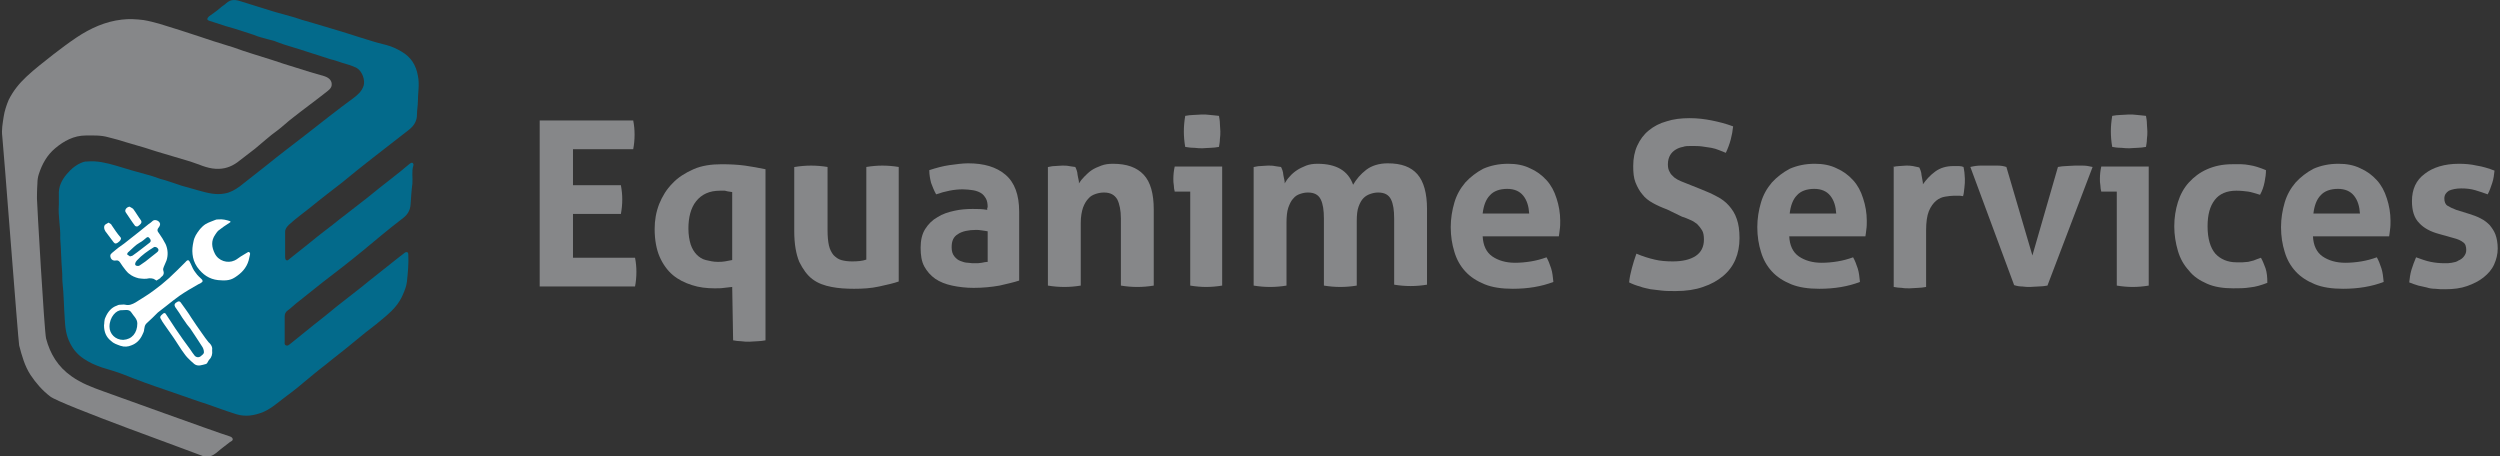
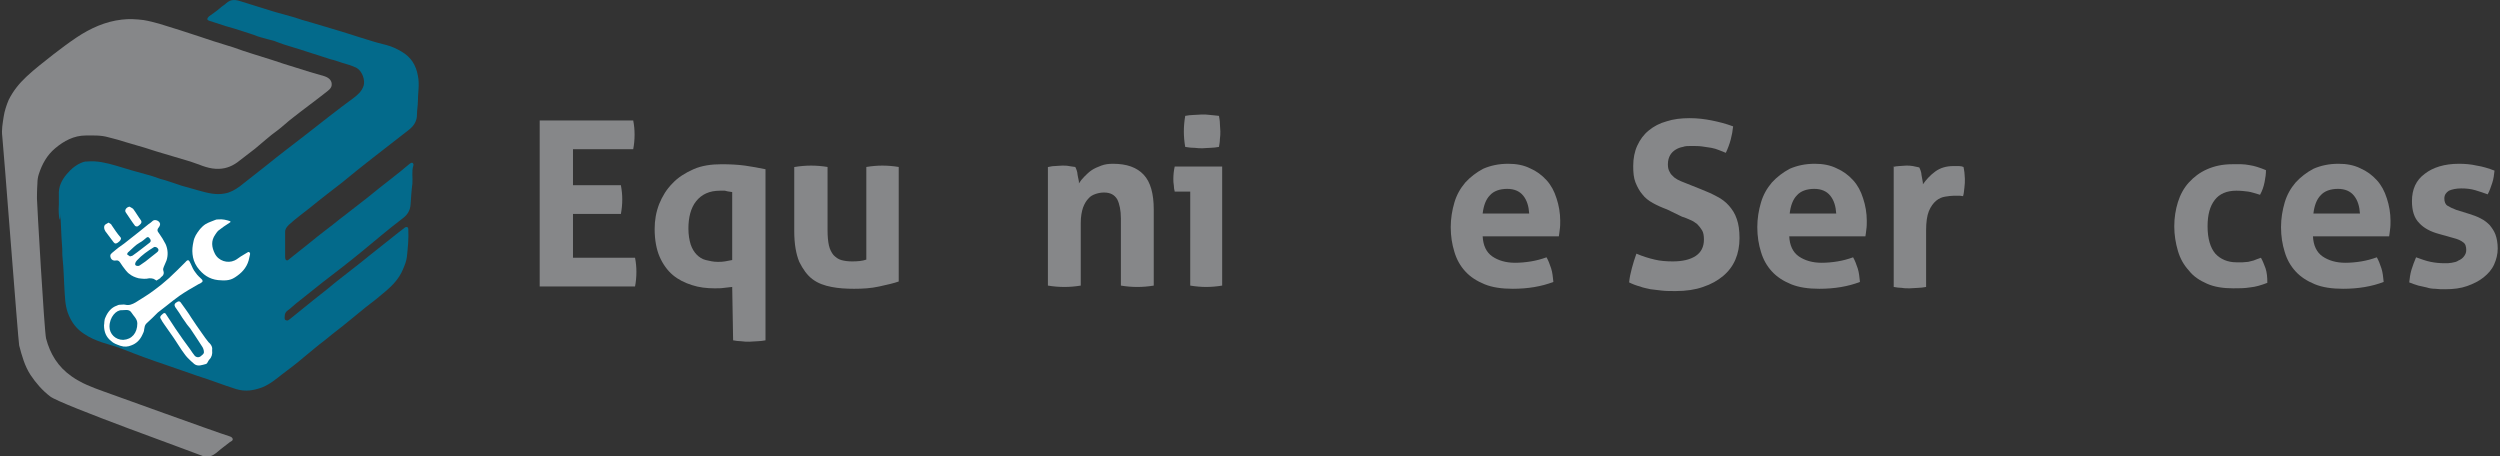
<svg xmlns="http://www.w3.org/2000/svg" version="1.1" id="Calque_1" x="0px" y="0px" viewBox="0 0 548 100" style="enable-background:new 0 0 548 100;" xml:space="preserve">
  <rect x="0" y="0" width="548" height="100" fill="#333333" stroke="none" />
  <style type="text/css">
	.st0{fill:#868789;}
	.st1{fill:#036A8B;}
	.st2{fill:#FFFFFF;}
</style>
  <g>
    <g>
      <path class="st0" d="M118.2,26.4h20.6c0.2,1,0.3,2,0.3,3.1c0,1.1-0.1,2.2-0.3,3.2h-13.2v7.9h10.5c0.2,1.1,0.3,2.1,0.3,3.1    c0,1.1-0.1,2.1-0.3,3.2h-10.5v9.6h13.6c0.2,1,0.3,2,0.3,3.1c0,1.1-0.1,2.2-0.3,3.2h-20.9V26.4z" />
      <path class="st0" d="M160.5,62.9c-0.6,0.1-1.2,0.1-1.8,0.2c-0.6,0.1-1.3,0.1-2.1,0.1c-1.7,0-3.4-0.2-4.9-0.7    c-1.6-0.5-3-1.2-4.2-2.2c-1.2-1-2.2-2.4-2.9-4c-0.7-1.6-1.1-3.7-1.1-6.1c0-1.9,0.3-3.7,1-5.5c0.7-1.7,1.6-3.2,2.9-4.5    c1.2-1.3,2.8-2.3,4.6-3.1c1.8-0.8,3.9-1.1,6.2-1.1c1.9,0,3.6,0.1,5.1,0.3c1.5,0.2,3,0.5,4.5,0.8v37.5c-0.6,0.1-1.2,0.2-1.8,0.2    c-0.6,0-1.2,0.1-1.7,0.1c-0.6,0-1.2,0-1.8-0.1c-0.6,0-1.2-0.1-1.8-0.2L160.5,62.9z M160.5,42.1c-0.8-0.1-1.3-0.2-1.6-0.3    c-0.3,0-0.6,0-1.1,0c-2.3,0-4,0.8-5.2,2.3c-1.2,1.5-1.7,3.6-1.7,6c0,1.4,0.2,2.5,0.5,3.5c0.3,0.9,0.8,1.7,1.3,2.2    c0.6,0.6,1.2,1,2,1.2c0.8,0.2,1.7,0.4,2.6,0.4c0.6,0,1.1,0,1.6-0.1c0.5-0.1,1-0.2,1.6-0.3V42.1z" />
      <path class="st0" d="M174.2,36.6c1.2-0.2,2.4-0.3,3.6-0.3c1.2,0,2.4,0.1,3.6,0.3v13.8c0,1.4,0.1,2.5,0.3,3.4    c0.2,0.9,0.6,1.6,1,2.1c0.5,0.5,1,0.9,1.7,1.1c0.7,0.2,1.5,0.3,2.4,0.3c1.2,0,2.3-0.1,3.1-0.4V36.6c1.2-0.2,2.4-0.3,3.5-0.3    c1.2,0,2.4,0.1,3.6,0.3v25.1c-1.1,0.4-2.5,0.7-4.3,1.1c-1.8,0.4-3.6,0.5-5.5,0.5c-1.7,0-3.4-0.1-4.9-0.4c-1.6-0.3-3-0.8-4.2-1.7    c-1.2-0.9-2.1-2.2-2.9-3.8c-0.7-1.7-1.1-3.9-1.1-6.7V36.6z" />
-       <path class="st0" d="M216.5,45.5c0-0.8-0.1-1.5-0.4-2c-0.3-0.5-0.6-0.9-1.1-1.2c-0.5-0.3-1.1-0.5-1.7-0.6    c-0.7-0.1-1.5-0.2-2.3-0.2c-1.8,0-3.8,0.4-5.8,1.1c-0.5-0.9-0.8-1.7-1.1-2.5c-0.2-0.8-0.4-1.7-0.4-2.8c1.5-0.5,3-0.9,4.4-1.1    c1.5-0.2,2.9-0.4,4.1-0.4c3.5,0,6.2,0.8,8.2,2.5c2,1.7,3,4.4,3,8.1v15.1c-1.2,0.4-2.6,0.7-4.3,1.1c-1.7,0.3-3.6,0.5-5.7,0.5    c-1.7,0-3.3-0.2-4.7-0.5c-1.4-0.3-2.7-0.8-3.7-1.5c-1-0.7-1.8-1.6-2.4-2.7c-0.6-1.1-0.8-2.5-0.8-4.1c0-1.6,0.3-3,1-4.1    c0.7-1.1,1.6-2,2.7-2.6c1.1-0.7,2.3-1.1,3.7-1.4c1.3-0.3,2.7-0.4,4-0.4c1,0,2.1,0,3.2,0.2V45.5z M216.5,50.7    c-0.4-0.1-0.8-0.1-1.3-0.2c-0.5-0.1-0.9-0.1-1.3-0.1c-1.6,0-3,0.3-3.9,0.9c-1,0.6-1.4,1.5-1.4,2.9c0,0.9,0.2,1.5,0.6,2    s0.8,0.8,1.3,1c0.5,0.2,1.1,0.4,1.7,0.4c0.6,0.1,1.1,0.1,1.5,0.1c0.5,0,1,0,1.5-0.1c0.5-0.1,0.9-0.2,1.3-0.2V50.7z" />
      <path class="st0" d="M229.8,36.6c0.5-0.1,0.9-0.2,1.4-0.2c0.5,0,1-0.1,1.6-0.1c0.6,0,1.1,0,1.5,0.1c0.4,0.1,0.9,0.1,1.4,0.2    c0.1,0.2,0.2,0.4,0.3,0.7c0.1,0.3,0.2,0.7,0.2,1c0.1,0.4,0.1,0.7,0.2,1c0.1,0.3,0.1,0.6,0.1,0.9c0.3-0.5,0.7-1,1.2-1.5    c0.5-0.5,1-1,1.6-1.4c0.6-0.4,1.3-0.7,2.1-1c0.8-0.3,1.6-0.4,2.6-0.4c3,0,5.2,0.8,6.7,2.4c1.5,1.6,2.2,4.2,2.2,7.6v16.7    c-1.2,0.2-2.4,0.3-3.6,0.3c-1.2,0-2.4-0.1-3.6-0.3V47.9c0-1.8-0.3-3.2-0.8-4.2c-0.6-1-1.5-1.5-2.9-1.5c-0.6,0-1.2,0.1-1.8,0.3    c-0.6,0.2-1.2,0.5-1.6,1c-0.5,0.5-0.9,1.2-1.2,2c-0.3,0.9-0.5,2-0.5,3.4v13.7c-1.2,0.2-2.4,0.3-3.6,0.3c-1.2,0-2.4-0.1-3.6-0.3    V36.6z" />
      <path class="st0" d="M260.9,42h-3.4c-0.1-0.4-0.2-0.9-0.2-1.4c-0.1-0.5-0.1-0.9-0.1-1.4c0-0.9,0.1-1.8,0.3-2.7h10.4v26.1    c-1.2,0.2-2.4,0.3-3.5,0.3c-1.1,0-2.3-0.1-3.5-0.3V42z M259.8,32.2c-0.2-1.1-0.3-2.3-0.3-3.4c0-1.1,0.1-2.2,0.3-3.4    c0.6-0.1,1.2-0.2,1.8-0.2c0.7,0,1.3-0.1,1.8-0.1c0.6,0,1.2,0,1.9,0.1c0.7,0.1,1.3,0.1,1.9,0.2c0.1,0.6,0.2,1.1,0.2,1.7    c0,0.6,0.1,1.1,0.1,1.7c0,0.5,0,1.1-0.1,1.7c0,0.6-0.1,1.1-0.2,1.7c-0.6,0.1-1.2,0.2-1.8,0.2c-0.7,0-1.3,0.1-1.8,0.1    c-0.5,0-1.1,0-1.8-0.1C261,32.4,260.4,32.3,259.8,32.2z" />
-       <path class="st0" d="M274.9,36.6c0.5-0.1,0.9-0.2,1.4-0.2c0.5,0,1-0.1,1.6-0.1c0.6,0,1.1,0,1.5,0.1c0.4,0.1,0.9,0.1,1.4,0.2    c0.1,0.2,0.2,0.4,0.3,0.7c0.1,0.3,0.2,0.7,0.2,1c0.1,0.4,0.1,0.7,0.2,1c0.1,0.3,0.1,0.6,0.1,0.9c0.3-0.5,0.6-1,1.1-1.5    c0.4-0.5,1-1,1.6-1.4c0.6-0.4,1.3-0.7,2-1c0.8-0.3,1.6-0.4,2.5-0.4c4.1,0,6.7,1.5,7.8,4.6c0.7-1.2,1.6-2.3,2.9-3.3    c1.2-0.9,2.8-1.4,4.7-1.4c3,0,5.1,0.8,6.5,2.4c1.4,1.6,2.1,4.2,2.1,7.6v16.6c-1.2,0.2-2.4,0.3-3.6,0.3c-1.2,0-2.4-0.1-3.6-0.3    V47.9c0-1.8-0.2-3.2-0.7-4.2c-0.5-1-1.4-1.5-2.8-1.5c-0.6,0-1.1,0.1-1.7,0.3c-0.6,0.2-1.1,0.5-1.5,0.9c-0.5,0.5-0.8,1.1-1.1,1.9    c-0.3,0.8-0.4,1.9-0.4,3.2v14.1c-1.2,0.2-2.4,0.3-3.6,0.3c-1.2,0-2.4-0.1-3.6-0.3V47.9c0-1.8-0.2-3.2-0.7-4.2s-1.4-1.5-2.8-1.5    c-0.6,0-1.1,0.1-1.7,0.3c-0.6,0.2-1.1,0.5-1.5,1c-0.5,0.5-0.8,1.2-1.1,2c-0.3,0.9-0.4,2-0.4,3.4v13.7c-1.2,0.2-2.4,0.3-3.6,0.3    c-1.2,0-2.4-0.1-3.6-0.3V36.6z" />
      <path class="st0" d="M325,51.8c0.1,2,0.8,3.5,2.1,4.4c1.3,0.9,3,1.4,5,1.4c1.1,0,2.3-0.1,3.5-0.3c1.2-0.2,2.3-0.5,3.4-0.9    c0.4,0.7,0.7,1.5,1,2.4c0.3,0.9,0.4,2,0.5,3c-2.6,1-5.6,1.5-8.9,1.5c-2.4,0-4.5-0.3-6.2-1c-1.7-0.7-3.1-1.6-4.2-2.8    c-1.1-1.2-1.9-2.6-2.4-4.3c-0.5-1.6-0.8-3.4-0.8-5.4c0-1.9,0.3-3.7,0.8-5.4c0.5-1.7,1.3-3.1,2.4-4.4c1.1-1.2,2.4-2.2,3.9-3    c1.6-0.7,3.4-1.1,5.5-1.1c1.8,0,3.4,0.3,4.8,1c1.4,0.6,2.6,1.5,3.6,2.6c1,1.1,1.7,2.4,2.2,4c0.5,1.5,0.8,3.2,0.8,4.9    c0,0.6,0,1.3-0.1,1.9c-0.1,0.6-0.1,1.1-0.2,1.5H325z M335.2,46.8c-0.1-1.6-0.5-2.9-1.3-3.9c-0.8-1-2-1.5-3.5-1.5    c-1.7,0-3,0.5-3.8,1.4c-0.9,0.9-1.4,2.3-1.6,4H335.2z" />
      <path class="st0" d="M365.4,45.9c-1.1-0.4-2.2-0.9-3.1-1.4c-0.9-0.5-1.7-1.1-2.3-1.9c-0.6-0.7-1.1-1.6-1.5-2.6    c-0.4-1-0.5-2.2-0.5-3.6c0-1.7,0.3-3.2,0.9-4.5c0.6-1.3,1.4-2.4,2.5-3.3c1.1-0.9,2.4-1.6,3.9-2c1.5-0.5,3.2-0.7,5.1-0.7    c1.7,0,3.3,0.2,4.8,0.5c1.5,0.3,3.1,0.7,4.7,1.3c-0.2,2-0.7,3.9-1.6,5.8c-0.5-0.2-1-0.4-1.5-0.6c-0.5-0.2-1.1-0.4-1.7-0.5    c-0.6-0.1-1.3-0.2-2-0.3c-0.7-0.1-1.6-0.1-2.5-0.1c-0.6,0-1.2,0-1.7,0.2c-0.6,0.1-1.1,0.3-1.6,0.6c-0.5,0.3-0.9,0.7-1.2,1.2    c-0.3,0.5-0.5,1.2-0.5,2c0,0.7,0.1,1.2,0.4,1.7c0.2,0.5,0.6,0.8,1,1.2c0.4,0.3,0.9,0.6,1.4,0.8c0.5,0.2,1,0.4,1.5,0.6l3,1.2    c1.3,0.5,2.4,1,3.5,1.6c1,0.5,1.9,1.2,2.6,2c0.7,0.8,1.3,1.7,1.7,2.9c0.4,1.1,0.6,2.5,0.6,4.2c0,1.7-0.3,3.3-0.9,4.7    c-0.6,1.4-1.5,2.6-2.7,3.6c-1.2,1-2.6,1.8-4.4,2.4c-1.7,0.6-3.7,0.9-6,0.9c-1.1,0-2.1,0-3-0.1c-0.9-0.1-1.7-0.2-2.5-0.3    c-0.8-0.2-1.6-0.3-2.3-0.6c-0.8-0.2-1.6-0.5-2.4-0.9c0.1-1,0.3-2,0.6-3.1c0.3-1.1,0.6-2.1,1-3.2c1.4,0.6,2.7,1,4,1.3    c1.2,0.3,2.6,0.4,4,0.4c2.1,0,3.8-0.4,5-1.2c1.2-0.8,1.8-2,1.8-3.6c0-0.8-0.1-1.5-0.4-2c-0.3-0.5-0.7-1-1.1-1.4    c-0.5-0.4-1-0.7-1.5-0.9c-0.6-0.3-1.2-0.5-1.8-0.7L365.4,45.9z" />
      <path class="st0" d="M392.2,51.8c0.1,2,0.8,3.5,2.1,4.4c1.3,0.9,3,1.4,5,1.4c1.1,0,2.3-0.1,3.5-0.3c1.2-0.2,2.3-0.5,3.4-0.9    c0.4,0.7,0.7,1.5,1,2.4c0.3,0.9,0.4,2,0.5,3c-2.6,1-5.6,1.5-8.9,1.5c-2.4,0-4.5-0.3-6.2-1c-1.7-0.7-3.1-1.6-4.2-2.8    c-1.1-1.2-1.9-2.6-2.4-4.3c-0.5-1.6-0.8-3.4-0.8-5.4c0-1.9,0.3-3.7,0.8-5.4c0.5-1.7,1.3-3.1,2.4-4.4c1.1-1.2,2.4-2.2,3.9-3    c1.6-0.7,3.4-1.1,5.5-1.1c1.8,0,3.4,0.3,4.8,1c1.4,0.6,2.6,1.5,3.6,2.6c1,1.1,1.7,2.4,2.2,4c0.5,1.5,0.8,3.2,0.8,4.9    c0,0.6,0,1.3-0.1,1.9c-0.1,0.6-0.1,1.1-0.2,1.5H392.2z M402.5,46.8c-0.1-1.6-0.5-2.9-1.3-3.9c-0.8-1-2-1.5-3.5-1.5    c-1.7,0-3,0.5-3.8,1.4c-0.9,0.9-1.4,2.3-1.6,4H402.5z" />
      <path class="st0" d="M414.9,36.6c0.5-0.1,1-0.2,1.4-0.2c0.5,0,1-0.1,1.5-0.1c0.5,0,1,0,1.5,0.1c0.5,0.1,1,0.2,1.4,0.3    c0.1,0.2,0.2,0.4,0.3,0.7c0.1,0.3,0.2,0.7,0.2,1c0.1,0.4,0.1,0.7,0.2,1.1c0.1,0.4,0.1,0.6,0.1,0.9c0.7-1,1.6-2,2.7-2.8    c1.1-0.8,2.4-1.2,4-1.2c0.3,0,0.7,0,1.2,0c0.4,0,0.8,0.1,1,0.2c0.1,0.3,0.1,0.7,0.2,1.2c0,0.4,0.1,0.9,0.1,1.4    c0,0.6,0,1.2-0.1,1.9c-0.1,0.7-0.1,1.3-0.3,1.9c-0.4-0.1-0.8-0.1-1.2-0.1s-0.7,0-0.8,0c-0.6,0-1.2,0.1-1.9,0.2    c-0.7,0.1-1.4,0.4-2,0.9c-0.6,0.5-1.2,1.3-1.6,2.3c-0.4,1-0.6,2.4-0.6,4.2v12.4c-0.6,0.1-1.2,0.2-1.8,0.2c-0.6,0-1.2,0.1-1.8,0.1    c-0.6,0-1.2,0-1.7-0.1c-0.6,0-1.2-0.1-1.8-0.2V36.6z" />
-       <path class="st0" d="M431.9,36.6c0.8-0.2,1.6-0.3,2.2-0.3c0.7,0,1.3,0,1.8,0c0.7,0,1.3,0,2,0c0.7,0,1.3,0.1,1.9,0.3l5.7,19.4    l5.6-19.4c0.6-0.1,1.2-0.2,1.8-0.2c0.6,0,1.3-0.1,1.9-0.1c0.5,0,1.1,0,1.7,0c0.7,0,1.4,0.1,2.2,0.3l-9.9,26    c-0.6,0.1-1.3,0.2-2,0.2c-0.7,0-1.3,0.1-1.8,0.1c-0.5,0-1.1,0-1.7-0.1c-0.6,0-1.2-0.1-1.8-0.3L431.9,36.6z" />
-       <path class="st0" d="M464,42h-3.4c-0.1-0.4-0.2-0.9-0.2-1.4c-0.1-0.5-0.1-0.9-0.1-1.4c0-0.9,0.1-1.8,0.3-2.7H471v26.1    c-1.2,0.2-2.4,0.3-3.5,0.3c-1.1,0-2.3-0.1-3.5-0.3V42z M463,32.2c-0.2-1.1-0.3-2.3-0.3-3.4c0-1.1,0.1-2.2,0.3-3.4    c0.6-0.1,1.2-0.2,1.8-0.2c0.7,0,1.3-0.1,1.8-0.1c0.6,0,1.2,0,1.9,0.1c0.7,0.1,1.3,0.1,1.9,0.2c0.1,0.6,0.2,1.1,0.2,1.7    c0,0.6,0.1,1.1,0.1,1.7c0,0.5,0,1.1-0.1,1.7c0,0.6-0.1,1.1-0.2,1.7c-0.6,0.1-1.2,0.2-1.8,0.2c-0.7,0-1.3,0.1-1.8,0.1    c-0.5,0-1.1,0-1.8-0.1C464.2,32.4,463.5,32.3,463,32.2z" />
      <path class="st0" d="M495.6,56.5c0.4,0.7,0.7,1.5,1,2.3c0.3,0.9,0.4,1.9,0.4,3.2c-1.3,0.5-2.6,0.9-3.8,1c-1.2,0.2-2.4,0.2-3.7,0.2    c-2.2,0-4.1-0.3-5.7-1c-1.6-0.7-3-1.6-4-2.9c-1.1-1.2-1.9-2.6-2.4-4.3c-0.5-1.7-0.8-3.5-0.8-5.4c0-1.9,0.3-3.7,0.8-5.3    c0.5-1.6,1.3-3.1,2.4-4.3c1.1-1.2,2.4-2.2,4-2.9c1.6-0.7,3.4-1.1,5.5-1.1c0.7,0,1.4,0,2,0c0.6,0,1.2,0.1,1.8,0.2    c0.6,0.1,1.1,0.2,1.7,0.4c0.6,0.2,1.2,0.4,1.9,0.7c0,0.8-0.1,1.6-0.3,2.6c-0.2,1-0.5,1.9-1,2.8c-1-0.3-1.9-0.6-2.6-0.7    c-0.8-0.1-1.6-0.2-2.6-0.2c-2.1,0-3.7,0.7-4.7,2c-1.1,1.4-1.6,3.3-1.6,5.8c0,2.7,0.6,4.7,1.7,6c1.1,1.2,2.7,1.9,4.6,1.9    c0.5,0,1,0,1.4,0c0.4,0,0.8-0.1,1.2-0.1c0.4-0.1,0.8-0.2,1.2-0.3C494.5,56.9,495,56.7,495.6,56.5z" />
      <path class="st0" d="M507,51.8c0.1,2,0.8,3.5,2.1,4.4c1.3,0.9,3,1.4,5,1.4c1.1,0,2.3-0.1,3.5-0.3c1.2-0.2,2.3-0.5,3.4-0.9    c0.4,0.7,0.7,1.5,1,2.4c0.3,0.9,0.4,2,0.5,3c-2.6,1-5.6,1.5-8.9,1.5c-2.4,0-4.5-0.3-6.2-1c-1.7-0.7-3.1-1.6-4.2-2.8    c-1.1-1.2-1.9-2.6-2.4-4.3c-0.5-1.6-0.8-3.4-0.8-5.4c0-1.9,0.3-3.7,0.8-5.4c0.5-1.7,1.3-3.1,2.4-4.4c1.1-1.2,2.4-2.2,3.9-3    c1.6-0.7,3.4-1.1,5.5-1.1c1.8,0,3.4,0.3,4.8,1c1.4,0.6,2.6,1.5,3.6,2.6c1,1.1,1.7,2.4,2.2,4c0.5,1.5,0.8,3.2,0.8,4.9    c0,0.6,0,1.3-0.1,1.9c-0.1,0.6-0.1,1.1-0.2,1.5H507z M517.3,46.8c-0.1-1.6-0.5-2.9-1.3-3.9c-0.8-1-2-1.5-3.5-1.5    c-1.7,0-3,0.5-3.8,1.4c-0.9,0.9-1.4,2.3-1.6,4H517.3z" />
      <path class="st0" d="M534.7,51.3c-1.9-0.5-3.4-1.3-4.4-2.4c-1.1-1.1-1.6-2.7-1.6-4.8c0-2.6,0.9-4.6,2.8-6c1.8-1.4,4.3-2.2,7.5-2.2    c1.3,0,2.6,0.1,3.9,0.4c1.3,0.2,2.6,0.6,3.9,1.1c-0.1,0.9-0.2,1.8-0.5,2.7c-0.3,0.9-0.6,1.8-1,2.5c-0.8-0.3-1.7-0.6-2.7-0.9    c-1-0.3-2-0.4-3.1-0.4c-1.1,0-2,0.2-2.7,0.5c-0.6,0.4-1,0.9-1,1.7c0,0.7,0.2,1.3,0.7,1.6c0.5,0.3,1.1,0.6,1.9,0.9l2.9,0.9    c0.9,0.3,1.8,0.6,2.5,1c0.8,0.4,1.4,0.9,1.9,1.4c0.5,0.6,1,1.3,1.3,2.1c0.3,0.8,0.5,1.9,0.5,3.1c0,1.2-0.3,2.4-0.8,3.5    c-0.5,1.1-1.3,2-2.3,2.8c-1,0.8-2.2,1.4-3.6,1.9c-1.4,0.5-3,0.7-4.8,0.7c-0.8,0-1.5,0-2.2-0.1c-0.7,0-1.3-0.1-1.9-0.3    c-0.6-0.1-1.2-0.3-1.8-0.4c-0.6-0.2-1.3-0.4-2-0.7c0.1-0.9,0.2-1.8,0.5-2.8c0.3-0.9,0.6-1.8,1-2.7c1.1,0.4,2.2,0.8,3.2,1    c1,0.2,2,0.3,3.1,0.3c0.5,0,1,0,1.5-0.1c0.6-0.1,1.1-0.2,1.5-0.5c0.5-0.2,0.9-0.5,1.2-0.9c0.3-0.4,0.5-0.8,0.5-1.4    c0-0.8-0.2-1.4-0.7-1.7c-0.5-0.4-1.2-0.7-2-0.9L534.7,51.3z" />
    </g>
    <g>
-       <path class="st1" d="M12.9,44.9c0-0.7,0-1.4,0-2.2c-0.1-1.7,0.6-3.2,1.7-4.5c1-1.2,2.2-2.2,3.7-2.7c0.3-0.1,0.5-0.1,0.8-0.1    c2.2-0.2,4.2,0.3,6.3,0.9c2.3,0.7,4.6,1.4,6.9,2c0.9,0.2,1.9,0.6,2.8,0.9c1.6,0.4,3.1,1,4.7,1.5c1.3,0.4,2.6,0.7,3.9,1.1    c1.8,0.5,3.7,1,5.6,0.6c1.2-0.2,2.2-0.8,3.2-1.5c2-1.6,4.1-3.2,6.1-4.8c2.7-2.2,5.5-4.3,8.2-6.4c3.6-2.8,7.1-5.6,10.8-8.3    c0.9-0.7,1.7-1.4,2.1-2.6c0.4-1.2-0.3-3.2-1.5-3.9c-1-0.5-2-0.8-3.1-1.1c-0.9-0.3-1.7-0.6-2.6-0.8c-2.9-0.9-5.8-1.9-8.8-2.8    c-1-0.3-2-0.6-3-1c-0.6-0.3-1.3-0.4-2-0.6c-1-0.3-2-0.5-2.9-0.9c-2.1-0.7-4.2-1.4-6.4-2C48.3,5.3,47.2,5,46,4.6    c-0.7-0.2-0.7-0.5-0.2-1c0.8-0.6,1.6-1.1,2.4-1.8c0.4-0.4,1-0.7,1.4-1.1c1-0.9,2-0.8,3.2-0.4c1.5,0.5,3,0.9,4.5,1.4    c1,0.3,2,0.6,2.9,0.9c1.4,0.4,2.8,0.8,4.3,1.2c1.2,0.4,2.4,0.8,3.6,1.1c2.2,0.7,4.5,1.3,6.7,2c1.8,0.6,3.6,1.1,5.4,1.7    c1.5,0.5,3,0.9,4.6,1.3c1.1,0.3,2.2,0.8,3.2,1.4c2.1,1.2,3.2,3,3.6,5.3c0.4,1.9,0,3.8,0,5.6c0,1-0.2,1.9-0.2,2.9    c0,1.4-0.6,2.4-1.7,3.3c-2.7,2.1-5.4,4.2-8.1,6.3c-2.2,1.7-4.4,3.5-6.6,5.3c-2.3,1.8-4.7,3.6-7,5.5c-1.6,1.3-3.2,2.4-4.7,3.8    c-0.4,0.4-0.8,0.9-0.8,1.5c0,1.8,0,3.7,0,5.5c0,0.2,0,0.5,0.2,0.7c0.3,0.2,0.5,0,0.7-0.2c1.3-1,2.6-2.1,3.9-3.1    c1.6-1.3,3.2-2.6,4.8-3.8c1.1-0.8,2.1-1.7,3.2-2.5c1.8-1.4,3.6-2.8,5.4-4.2c1.6-1.3,3.2-2.6,4.9-3.9c1.4-1.1,2.8-2.2,4.2-3.4    c0.2-0.1,0.4-0.3,0.6-0.2c0.2,0.1,0.3,0.4,0.2,0.6c-0.4,1.3-0.1,2.6-0.2,3.9c-0.2,1.5-0.3,3.1-0.4,4.6c-0.1,1.5-0.8,2.4-1.9,3.2    c-2.9,2.2-5.7,4.6-8.5,6.9c-2.9,2.4-5.9,4.7-8.9,7c-2,1.6-3.9,3.1-5.9,4.7c-0.6,0.5-1.1,1-1.8,1.5c-0.4,0.3-0.6,0.7-0.6,1.3    c0,1.8,0,3.7,0,5.5c0,0.3-0.1,0.7,0.3,0.8c0.4,0.2,0.6-0.1,0.9-0.3c1.7-1.4,3.5-2.8,5.2-4.2c1.7-1.3,3.4-2.7,5.1-4.1    c2.4-1.9,4.8-3.7,7.1-5.6c2.1-1.7,4.2-3.3,6.3-5c0.4-0.3,0.9-0.7,1.3-1c0.2-0.2,0.5-0.3,0.7-0.2c0.2,0.1,0.2,0.4,0.2,0.6    c0.1,1.9-0.1,3.9-0.3,5.8c-0.1,1-0.5,2-0.9,2.9c-0.8,1.9-2.1,3.3-3.6,4.6c-1.5,1.3-3,2.5-4.6,3.7c-1.1,0.9-2.2,1.8-3.3,2.7    c-1.8,1.5-3.7,2.9-5.5,4.4c-1.6,1.2-3.1,2.5-4.7,3.8c-1.5,1.3-3.1,2.5-4.7,3.7c-1.4,1.1-2.7,2.2-4.4,2.9c-1.9,0.7-3.7,1-5.7,0.4    c-2.9-0.9-5.6-2-8.5-2.9c-2.4-0.8-4.8-1.7-7.2-2.5c-3-1-6-2.1-9-3.3c-1.5-0.6-3-1-4.6-1.5c-1.5-0.5-2.9-1.1-4.2-2    c-1.2-0.8-2.2-1.9-2.9-3.3c-0.9-1.7-1.1-3.4-1.2-5.2c-0.2-2.7-0.2-5.4-0.5-8.2c-0.1-0.8,0-1.7-0.1-2.5c-0.2-2.4-0.2-4.7-0.4-7.1    c0-0.1,0-0.1,0-0.2C13.3,49.8,12.7,47.4,12.9,44.9z" />
+       <path class="st1" d="M12.9,44.9c0-0.7,0-1.4,0-2.2c-0.1-1.7,0.6-3.2,1.7-4.5c1-1.2,2.2-2.2,3.7-2.7c0.3-0.1,0.5-0.1,0.8-0.1    c2.2-0.2,4.2,0.3,6.3,0.9c2.3,0.7,4.6,1.4,6.9,2c0.9,0.2,1.9,0.6,2.8,0.9c1.6,0.4,3.1,1,4.7,1.5c1.3,0.4,2.6,0.7,3.9,1.1    c1.8,0.5,3.7,1,5.6,0.6c1.2-0.2,2.2-0.8,3.2-1.5c2-1.6,4.1-3.2,6.1-4.8c2.7-2.2,5.5-4.3,8.2-6.4c3.6-2.8,7.1-5.6,10.8-8.3    c0.9-0.7,1.7-1.4,2.1-2.6c0.4-1.2-0.3-3.2-1.5-3.9c-1-0.5-2-0.8-3.1-1.1c-0.9-0.3-1.7-0.6-2.6-0.8c-2.9-0.9-5.8-1.9-8.8-2.8    c-1-0.3-2-0.6-3-1c-0.6-0.3-1.3-0.4-2-0.6c-1-0.3-2-0.5-2.9-0.9c-2.1-0.7-4.2-1.4-6.4-2C48.3,5.3,47.2,5,46,4.6    c-0.7-0.2-0.7-0.5-0.2-1c0.8-0.6,1.6-1.1,2.4-1.8c0.4-0.4,1-0.7,1.4-1.1c1-0.9,2-0.8,3.2-0.4c1.5,0.5,3,0.9,4.5,1.4    c1,0.3,2,0.6,2.9,0.9c1.4,0.4,2.8,0.8,4.3,1.2c1.2,0.4,2.4,0.8,3.6,1.1c2.2,0.7,4.5,1.3,6.7,2c1.8,0.6,3.6,1.1,5.4,1.7    c1.5,0.5,3,0.9,4.6,1.3c1.1,0.3,2.2,0.8,3.2,1.4c2.1,1.2,3.2,3,3.6,5.3c0.4,1.9,0,3.8,0,5.6c0,1-0.2,1.9-0.2,2.9    c0,1.4-0.6,2.4-1.7,3.3c-2.7,2.1-5.4,4.2-8.1,6.3c-2.2,1.7-4.4,3.5-6.6,5.3c-2.3,1.8-4.7,3.6-7,5.5c-1.6,1.3-3.2,2.4-4.7,3.8    c-0.4,0.4-0.8,0.9-0.8,1.5c0,1.8,0,3.7,0,5.5c0,0.2,0,0.5,0.2,0.7c0.3,0.2,0.5,0,0.7-0.2c1.3-1,2.6-2.1,3.9-3.1    c1.6-1.3,3.2-2.6,4.8-3.8c1.1-0.8,2.1-1.7,3.2-2.5c1.8-1.4,3.6-2.8,5.4-4.2c1.6-1.3,3.2-2.6,4.9-3.9c1.4-1.1,2.8-2.2,4.2-3.4    c0.2-0.1,0.4-0.3,0.6-0.2c0.2,0.1,0.3,0.4,0.2,0.6c-0.4,1.3-0.1,2.6-0.2,3.9c-0.2,1.5-0.3,3.1-0.4,4.6c-0.1,1.5-0.8,2.4-1.9,3.2    c-2.9,2.2-5.7,4.6-8.5,6.9c-2.9,2.4-5.9,4.7-8.9,7c-2,1.6-3.9,3.1-5.9,4.7c-0.6,0.5-1.1,1-1.8,1.5c-0.4,0.3-0.6,0.7-0.6,1.3    c0,0.3-0.1,0.7,0.3,0.8c0.4,0.2,0.6-0.1,0.9-0.3c1.7-1.4,3.5-2.8,5.2-4.2c1.7-1.3,3.4-2.7,5.1-4.1    c2.4-1.9,4.8-3.7,7.1-5.6c2.1-1.7,4.2-3.3,6.3-5c0.4-0.3,0.9-0.7,1.3-1c0.2-0.2,0.5-0.3,0.7-0.2c0.2,0.1,0.2,0.4,0.2,0.6    c0.1,1.9-0.1,3.9-0.3,5.8c-0.1,1-0.5,2-0.9,2.9c-0.8,1.9-2.1,3.3-3.6,4.6c-1.5,1.3-3,2.5-4.6,3.7c-1.1,0.9-2.2,1.8-3.3,2.7    c-1.8,1.5-3.7,2.9-5.5,4.4c-1.6,1.2-3.1,2.5-4.7,3.8c-1.5,1.3-3.1,2.5-4.7,3.7c-1.4,1.1-2.7,2.2-4.4,2.9c-1.9,0.7-3.7,1-5.7,0.4    c-2.9-0.9-5.6-2-8.5-2.9c-2.4-0.8-4.8-1.7-7.2-2.5c-3-1-6-2.1-9-3.3c-1.5-0.6-3-1-4.6-1.5c-1.5-0.5-2.9-1.1-4.2-2    c-1.2-0.8-2.2-1.9-2.9-3.3c-0.9-1.7-1.1-3.4-1.2-5.2c-0.2-2.7-0.2-5.4-0.5-8.2c-0.1-0.8,0-1.7-0.1-2.5c-0.2-2.4-0.2-4.7-0.4-7.1    c0-0.1,0-0.1,0-0.2C13.3,49.8,12.7,47.4,12.9,44.9z" />
      <path class="st0" d="M8.1,43.5c0,0.9,1.6,29,2,30.7c0.9,3.4,2.6,6.2,5.6,8.3c2.1,1.5,4.5,2.4,7,3.3c2,0.7,24.6,8.9,27.5,9.8    c0.3,0.1,0.7,0.2,0.8,0.6c0.1,0.4-0.3,0.5-0.6,0.7c-1,0.8-2,1.5-2.9,2.3c-1,0.8-2,1.2-3.2,0.7c-1.1-0.5-31-11.2-33.3-13    c-1.7-1.3-3.1-2.9-4.3-4.7c-1.3-2-1.9-4.2-2.5-6.5C4,74.8,0.7,31.4,0.5,29.9c-0.2-1.5,0.1-2.9,0.3-4.3c0.2-1.3,0.6-2.5,1.1-3.7    c1-2,2.3-3.6,3.9-5.1c1.8-1.7,3.8-3.2,5.8-4.8c1.7-1.3,3.4-2.6,5.2-3.8c3-2,6.3-3.5,9.9-3.9c1.6-0.2,3.2-0.1,4.8,0.1    c1.2,0.2,2.3,0.5,3.4,0.8c1.5,0.5,3,0.9,4.5,1.4c1.4,0.5,2.9,0.9,4.3,1.4c1,0.3,2,0.7,3,1c1.5,0.5,3,0.9,4.5,1.4    c2.7,1,5.5,1.8,8.3,2.7c1.8,0.6,3.6,1.2,5.3,1.7c2.1,0.7,4.2,1.3,6.3,1.9c1.2,0.4,1.7,1.1,1.6,2c-0.1,0.7-0.7,1.1-1.2,1.5    c-2.4,1.9-4.9,3.7-7.3,5.6c-1.2,0.9-2.2,1.9-3.4,2.8c-1.7,1.2-3.3,2.7-4.9,4c-1.3,1-2.6,2-3.9,3c-1.4,1-2.9,1.5-4.7,1.4    c-2-0.1-3.7-1-5.6-1.6c-1.2-0.4-2.5-0.7-3.7-1.1c-1.2-0.4-2.5-0.7-3.7-1.1c-0.8-0.3-1.7-0.5-2.5-0.8c-1.4-0.4-2.8-0.8-4.1-1.2    c-1.3-0.4-2.6-0.8-3.9-1.1c-1.7-0.5-3.4-0.4-5-0.4c-2.6,0-4.8,1.2-6.7,2.8c-1.8,1.5-2.9,3.5-3.6,5.7c-0.2,0.6-0.3,1.3-0.3,2    C8.1,41.5,8.1,43.5,8.1,43.5z" />
      <g>
        <path class="st2" d="M22.8,71.3c0.1-0.4,0-1.1,0.3-1.7c0.5-1.2,1.3-2.2,2.5-2.6c0.2-0.1,0.4-0.2,0.7-0.2c0.4,0,0.8-0.1,1.2,0     c0.8,0.2,1.5-0.1,2.2-0.5c1.4-0.9,2.8-1.7,4.1-2.7c1.1-0.8,2.2-1.7,3.2-2.6c1.2-1.1,2.4-2.3,3.5-3.4c0,0,0,0,0.1-0.1     c0.6-0.7,0.8-0.6,1.2,0.3c0.3,0.7,0.6,1.4,1.1,2c0.4,0.6,0.9,1,1.4,1.5c0.2,0.3,0.1,0.5-0.1,0.6c-0.2,0.2-0.5,0.3-0.7,0.4     c-1.4,0.8-2.8,1.6-4.1,2.5c-1,0.7-2,1.5-3,2.3c-0.6,0.5-1.2,0.9-1.8,1.4c-0.8,0.8-1.6,1.6-2.5,2.4c-0.4,0.4-0.4,0.8-0.5,1.3     c0,0.4-0.2,0.8-0.4,1.2c-0.5,1.1-1.3,1.9-2.4,2.3c-0.7,0.3-1.5,0.4-2.4,0.1c-0.8-0.3-1.5-0.5-2.1-1.1     C23.3,73.9,22.8,72.8,22.8,71.3z M27,74.5c1.9-0.1,3.1-1.5,3.1-3.6c0-1-0.8-1.6-1.3-2.4c-0.5-0.8-1.4-0.5-2.1-0.5     c-1.2-0.1-2.7,1.5-2.7,3.6C24,73.2,25.3,74.5,27,74.5z" />
        <path class="st2" d="M34.3,61.5c-0.3-0.2-0.5-0.3-0.7-0.4c-0.3-0.1-0.6-0.1-0.9-0.1c-0.8,0.2-1.5,0.1-2.3,0     c-0.8-0.2-1.5-0.5-2.1-1c-0.3-0.2-0.5-0.5-0.7-0.7c-0.5-0.6-0.9-1.2-1.3-1.8c-0.2-0.3-0.5-0.5-0.9-0.4c-0.5,0.1-0.9-0.1-1.1-0.5     c-0.2-0.5-0.2-0.8,0.3-1.2c0.8-0.7,1.7-1.4,2.6-2c1.1-0.9,2.2-1.7,3.3-2.6c0.7-0.6,1.4-1.1,2.1-1.7c0.3-0.2,0.6-0.4,0.9-0.7     c0.5-0.4,1.5,0,1.6,0.7c0,0.2-0.1,0.5-0.2,0.6c-0.5,0.6-0.5,0.9,0,1.5c0.5,0.7,1,1.5,1.4,2.3c0.5,1.1,0.6,2.4,0.2,3.6     c-0.2,0.5-0.4,0.9-0.6,1.4c-0.1,0.3-0.2,0.5-0.1,0.8c0.2,0.5,0.1,1-0.3,1.3c-0.2,0.1-0.3,0.3-0.4,0.4     C34.8,61.2,34.6,61.3,34.3,61.5z M30.2,58.3c0.1,0,0.2,0,0.4-0.1c0.4-0.3,0.9-0.6,1.3-0.9c0.8-0.6,1.6-1.3,2.4-1.9     c0.4-0.3,0.5-0.5,0.4-0.8c-0.2-0.4-0.7-0.6-1-0.4c-1.3,0.8-2.6,1.7-3.7,2.9c-0.1,0.2-0.3,0.3-0.3,0.5     C29.5,58,29.7,58.3,30.2,58.3z M28.5,56.2c0.3-0.1,0.5-0.1,0.6-0.2c1.3-0.9,2.5-1.9,3.7-2.8c0.3-0.2,0.3-0.6,0.1-0.8     c-0.2-0.3-0.4-0.6-0.8-0.3c-0.5,0.4-0.9,0.8-1.5,1.1c-0.9,0.5-1.6,1.3-2.4,2c-0.2,0.1-0.4,0.5-0.3,0.6     C28.1,55.9,28.3,56.1,28.5,56.2z" />
        <path class="st2" d="M50.5,48.7c-0.3,0.2-0.6,0.4-0.9,0.6c-0.2,0.1-0.4,0.3-0.6,0.4c-0.4,0.3-0.8,0.6-1.2,0.9     c-0.2,0.2-0.4,0.5-0.6,0.8c-1,1.4-0.8,2.8-0.1,4.2c0.8,1.6,2.8,2.2,4.3,1.5c0.5-0.2,0.9-0.6,1.4-0.9c0.5-0.3,1-0.6,1.5-0.9     c0.3-0.2,0.6,0.1,0.5,0.5c-0.1,0.5-0.2,0.9-0.3,1.3c-0.5,1.7-1.6,2.8-3,3.7c-1.2,0.8-2.4,0.7-3.7,0.6c-1.9-0.2-3.4-1.2-4.6-2.9     c-0.6-0.9-0.9-1.8-1-2.8c-0.1-0.9,0-1.8,0.2-2.7c0.2-1.1,0.7-1.8,1.3-2.6c0.4-0.5,0.9-1,1.4-1.3c0.7-0.4,1.4-0.6,2.1-0.9     c0.2-0.1,0.4-0.1,0.6-0.1c1-0.1,1.8,0.1,2.7,0.4C50.5,48.6,50.5,48.6,50.5,48.7z" />
        <path class="st2" d="M46.5,76.8c0.1,0.8-0.1,1.5-0.6,2c-0.2,0.2-0.3,0.5-0.5,0.8c-0.1,0.1-0.2,0.2-0.3,0.2     c-0.8,0.2-1.7,0.6-2.5,0c-0.5-0.4-1-0.9-1.5-1.4c-0.5-0.5-0.9-1.2-1.3-1.7c-0.6-0.9-1.1-1.7-1.7-2.6c-0.2-0.3-0.5-0.7-0.7-1     c-0.5-0.7-0.9-1.3-1.4-2c-0.3-0.4-0.6-0.9-0.8-1.3c-0.1-0.1-0.1-0.4,0-0.5c0.1-0.2,0.4-0.4,0.6-0.6c0.3-0.2,0.5,0,0.6,0.2     c0.7,1.1,1.4,2.1,2.1,3.2c1,1.5,2.1,3,3.2,4.5c0.3,0.5,0.7,1,1,1.4c0.4,0.4,1,0.4,1.4,0c0.2-0.2,0.6-0.4,0.6-0.8     c0-0.5-0.2-1-0.5-1.4c-0.8-1.2-1.6-2.5-2.5-3.8c-0.3-0.4-0.7-0.8-1-1.3c-0.5-0.7-1-1.4-1.4-2.1c-0.3-0.4-0.6-0.9-0.9-1.3     c-0.2-0.4-0.2-0.6,0.1-0.9c0.7-0.5,0.9-0.5,1.4,0.3c0.7,1,1.4,1.9,2,2.9c0.8,1.2,1.6,2.4,2.4,3.5c0.5,0.7,0.9,1.3,1.4,1.9     C46.4,75.6,46.6,76.2,46.5,76.8z" />
        <path class="st2" d="M23.8,48.8c0.3,0.2,0.6,0.3,0.7,0.6c0.6,0.9,1.2,1.8,1.9,2.6c0,0,0,0.1,0.1,0.1c0.1,0.3-0.1,0.7-0.7,1.1     c-0.3,0.2-0.6,0.3-0.9-0.1c-0.6-0.8-1.2-1.6-1.8-2.4c-0.3-0.5-0.4-1-0.1-1.4C23.2,49.1,23.5,49,23.8,48.8z" />
        <path class="st2" d="M28.4,45.3c0.3,0.2,0.6,0.3,0.8,0.5c0.6,0.8,1.1,1.7,1.7,2.5c0.2,0.3,0.1,0.6-0.1,0.8     c-0.2,0.2-0.4,0.4-0.6,0.5c-0.2,0.1-0.5,0-0.6-0.1c-0.7-0.9-1.3-1.9-2-2.9C27.2,46.1,27.7,45.4,28.4,45.3z" />
      </g>
    </g>
  </g>
</svg>